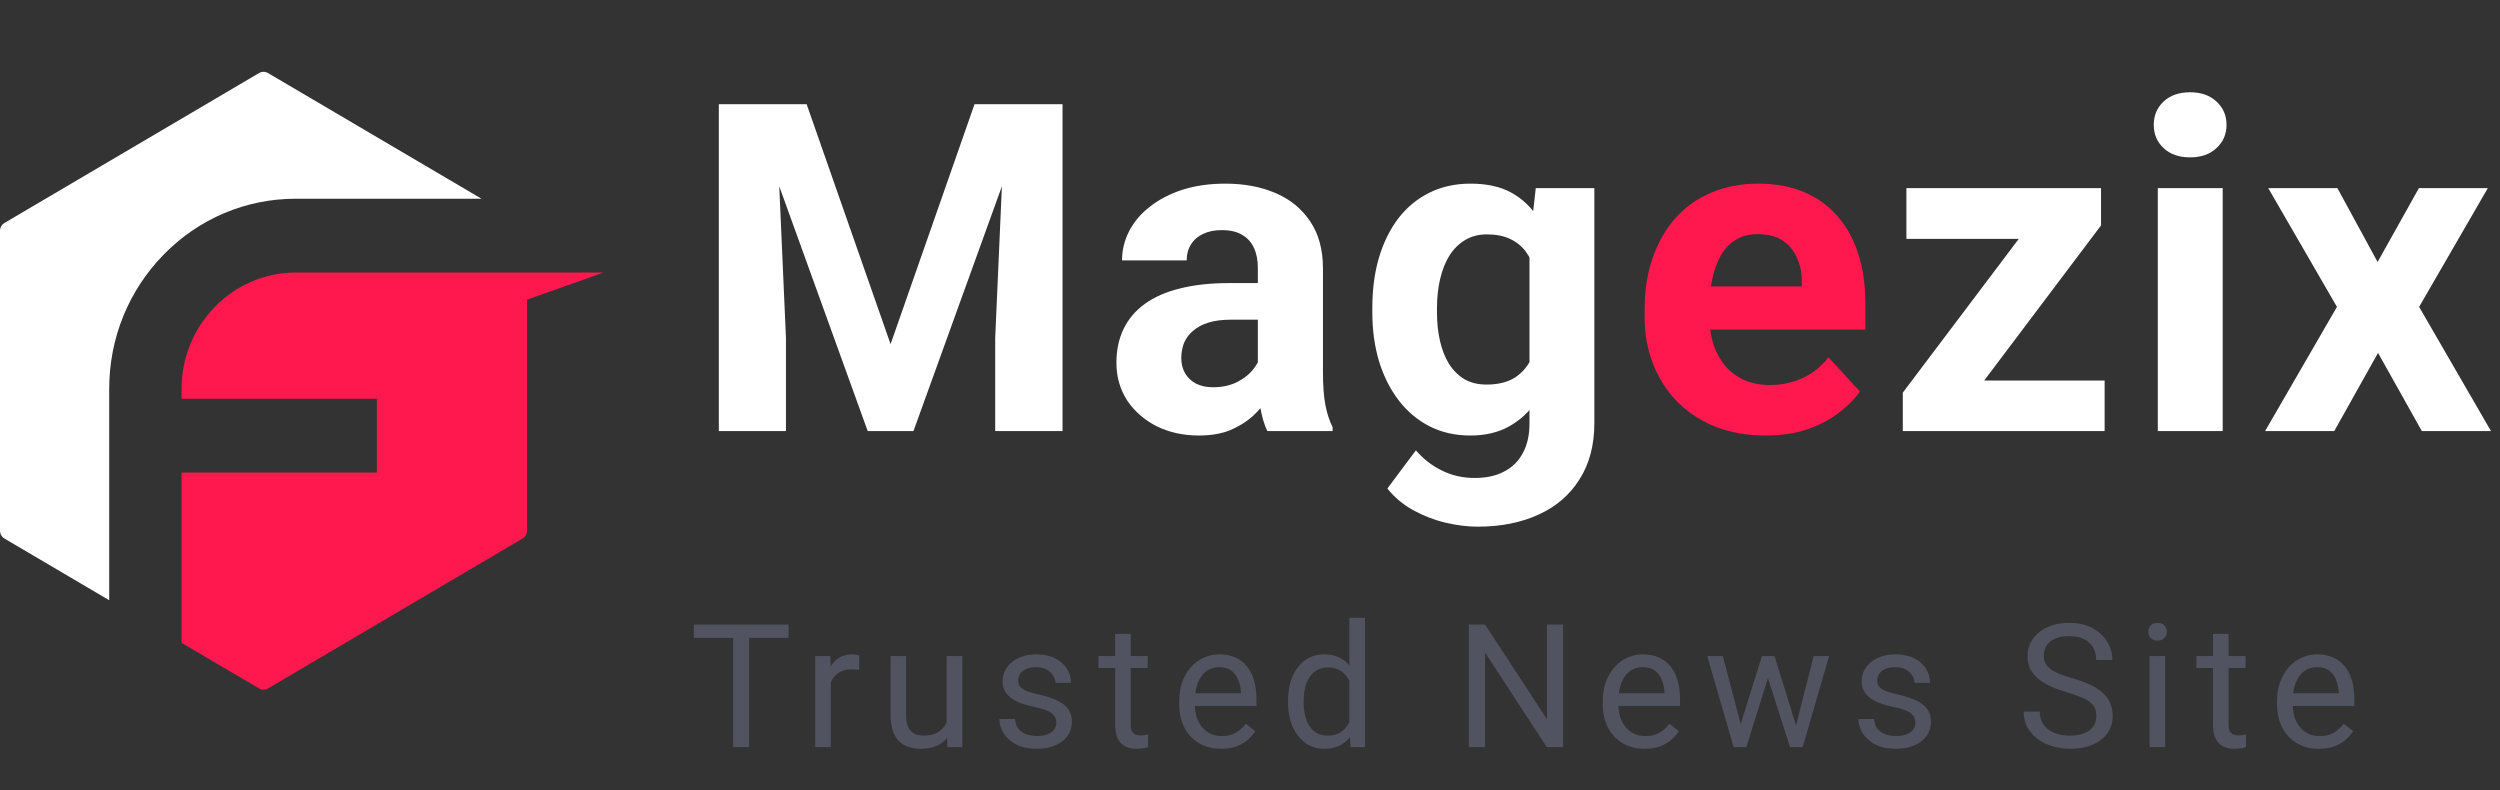
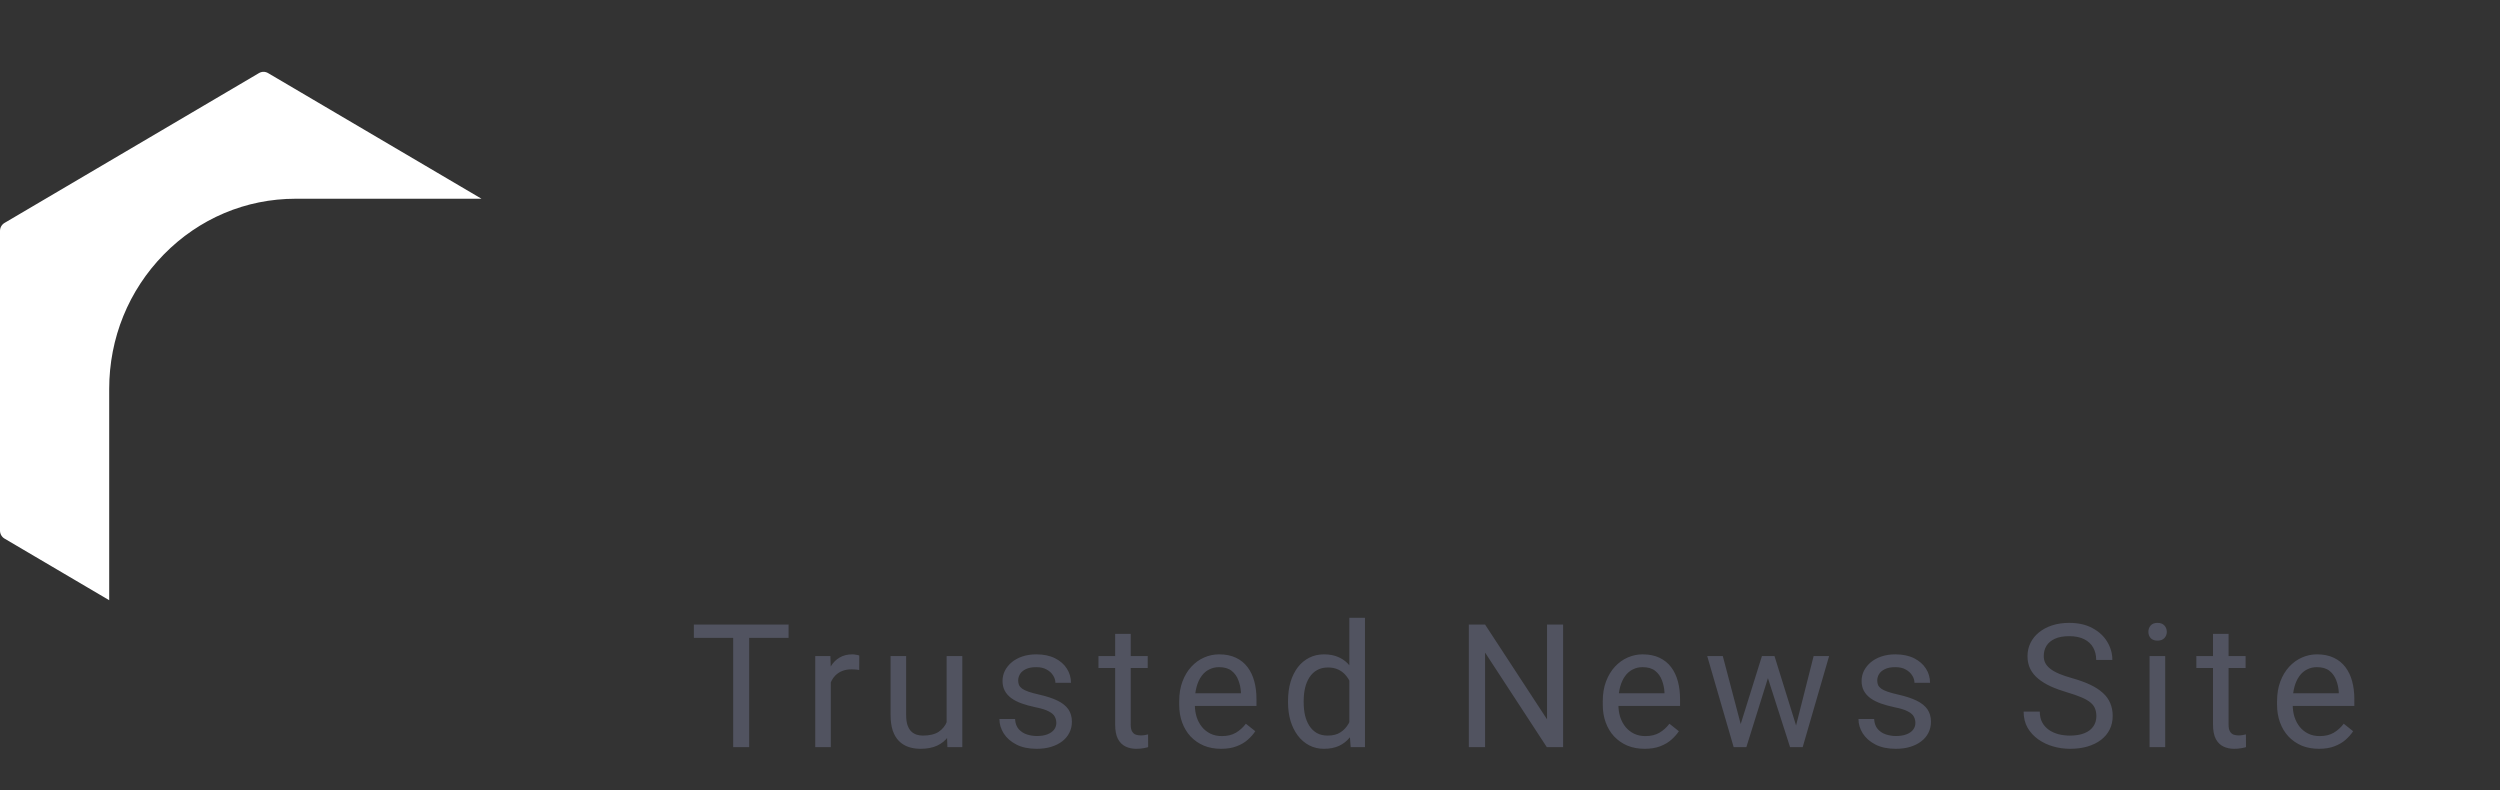
<svg xmlns="http://www.w3.org/2000/svg" width="174" height="55" viewBox="0 0 174 55" fill="none">
  <rect x="0" y="0" width="174" height="55" fill="#333333" stroke="none" />
  <path d="M7.6 27.071C7.6 23.535 8.95 20.21 11.402 17.71C13.852 15.21 17.112 13.832 20.58 13.832H33.512L18.656 5.086C18.461 4.971 18.221 4.971 18.026 5.086L0.315 15.515C0.12 15.63 0 15.842 0 16.071V36.93C0 37.159 0.12 37.371 0.315 37.486L7.6 41.775V27.071Z" fill="white" />
-   <path d="M20.579 18.969C16.198 18.969 12.635 22.604 12.635 27.071V27.755H26.23V32.891H12.635V44.74L18.026 47.914C18.221 48.029 18.461 48.029 18.656 47.914L36.367 37.485C36.562 37.37 36.682 37.158 36.682 36.929V20.857L42 18.969H20.579Z" fill="#FF184E" />
-   <path d="M52.172 7.25H56.141L61.984 23.953L67.828 7.25H71.797L63.578 30H60.391L52.172 7.25ZM50.031 7.25H53.984L54.703 23.531V30H50.031V7.25ZM69.984 7.25H73.953V30H69.266V23.531L69.984 7.25ZM87.546 26.188V18.656C87.546 18.115 87.458 17.651 87.281 17.266C87.103 16.87 86.828 16.562 86.453 16.344C86.088 16.125 85.614 16.016 85.031 16.016C84.531 16.016 84.098 16.104 83.734 16.281C83.369 16.448 83.088 16.693 82.89 17.016C82.692 17.328 82.593 17.698 82.593 18.125H78.093C78.093 17.406 78.26 16.724 78.593 16.078C78.927 15.432 79.411 14.865 80.046 14.375C80.682 13.875 81.437 13.484 82.312 13.203C83.197 12.922 84.187 12.781 85.281 12.781C86.593 12.781 87.76 13 88.781 13.438C89.802 13.875 90.603 14.531 91.187 15.406C91.781 16.281 92.078 17.375 92.078 18.688V25.922C92.078 26.849 92.135 27.609 92.249 28.203C92.364 28.787 92.531 29.297 92.749 29.734V30H88.203C87.984 29.542 87.817 28.969 87.703 28.281C87.598 27.583 87.546 26.885 87.546 26.188ZM88.14 19.703L88.171 22.25H85.656C85.062 22.25 84.546 22.318 84.109 22.453C83.671 22.588 83.312 22.781 83.031 23.031C82.749 23.271 82.541 23.552 82.406 23.875C82.281 24.198 82.218 24.552 82.218 24.938C82.218 25.323 82.307 25.672 82.484 25.984C82.661 26.287 82.916 26.526 83.249 26.703C83.583 26.87 83.973 26.953 84.421 26.953C85.098 26.953 85.687 26.818 86.187 26.547C86.687 26.276 87.072 25.943 87.343 25.547C87.624 25.151 87.77 24.776 87.781 24.422L88.968 26.328C88.802 26.755 88.572 27.198 88.281 27.656C87.999 28.115 87.64 28.547 87.203 28.953C86.765 29.349 86.239 29.677 85.624 29.938C85.01 30.188 84.281 30.312 83.437 30.312C82.364 30.312 81.39 30.099 80.515 29.672C79.65 29.234 78.963 28.635 78.453 27.875C77.953 27.104 77.703 26.229 77.703 25.25C77.703 24.365 77.869 23.578 78.203 22.891C78.536 22.203 79.025 21.625 79.671 21.156C80.328 20.677 81.145 20.318 82.124 20.078C83.103 19.828 84.239 19.703 85.531 19.703H88.14ZM106.889 13.094H110.967V29.438C110.967 30.979 110.624 32.286 109.936 33.359C109.259 34.443 108.311 35.26 107.092 35.812C105.874 36.375 104.457 36.656 102.842 36.656C102.134 36.656 101.384 36.562 100.592 36.375C99.811 36.188 99.061 35.896 98.343 35.5C97.634 35.104 97.04 34.604 96.561 34L98.546 31.344C99.067 31.948 99.671 32.417 100.358 32.75C101.046 33.094 101.806 33.266 102.639 33.266C103.452 33.266 104.139 33.115 104.702 32.812C105.264 32.521 105.697 32.089 105.999 31.516C106.301 30.953 106.452 30.271 106.452 29.469V17L106.889 13.094ZM95.514 21.75V21.422C95.514 20.13 95.671 18.958 95.983 17.906C96.306 16.844 96.759 15.932 97.343 15.172C97.936 14.412 98.655 13.823 99.499 13.406C100.342 12.99 101.296 12.781 102.358 12.781C103.483 12.781 104.426 12.99 105.186 13.406C105.947 13.823 106.572 14.417 107.061 15.188C107.551 15.948 107.931 16.849 108.202 17.891C108.483 18.922 108.702 20.052 108.858 21.281V22C108.702 23.177 108.467 24.271 108.155 25.281C107.842 26.292 107.431 27.177 106.921 27.938C106.41 28.688 105.775 29.271 105.014 29.688C104.264 30.104 103.369 30.312 102.327 30.312C101.285 30.312 100.342 30.099 99.499 29.672C98.665 29.245 97.952 28.646 97.358 27.875C96.764 27.104 96.306 26.198 95.983 25.156C95.671 24.115 95.514 22.979 95.514 21.75ZM100.014 21.422V21.75C100.014 22.448 100.082 23.099 100.217 23.703C100.353 24.307 100.561 24.844 100.842 25.312C101.134 25.771 101.494 26.13 101.921 26.391C102.358 26.641 102.874 26.766 103.467 26.766C104.29 26.766 104.962 26.594 105.483 26.25C106.004 25.896 106.395 25.412 106.655 24.797C106.915 24.182 107.066 23.474 107.108 22.672V20.625C107.087 19.969 106.999 19.38 106.842 18.859C106.686 18.328 106.467 17.875 106.186 17.5C105.905 17.125 105.54 16.833 105.092 16.625C104.645 16.417 104.113 16.312 103.499 16.312C102.905 16.312 102.389 16.448 101.952 16.719C101.525 16.979 101.165 17.338 100.874 17.797C100.592 18.255 100.379 18.797 100.233 19.422C100.087 20.037 100.014 20.703 100.014 21.422ZM146.482 26.484V30H133.638V26.484H146.482ZM146.232 15.688L135.451 30H132.435V27.328L143.169 13.094H146.232V15.688ZM144.638 13.094V16.625H132.685V13.094H144.638ZM154.7 13.094V30H150.184V13.094H154.7ZM149.903 8.688C149.903 8.031 150.132 7.49 150.591 7.062C151.049 6.635 151.664 6.422 152.434 6.422C153.195 6.422 153.804 6.635 154.262 7.062C154.731 7.49 154.966 8.031 154.966 8.688C154.966 9.344 154.731 9.885 154.262 10.312C153.804 10.74 153.195 10.953 152.434 10.953C151.664 10.953 151.049 10.74 150.591 10.312C150.132 9.885 149.903 9.344 149.903 8.688ZM162.684 13.094L165.481 18.234L168.356 13.094H173.152L168.371 21.359L173.371 30H168.559L165.512 24.562L162.465 30H157.652L162.652 21.359L157.871 13.094H162.684Z" fill="white" />
-   <path d="M122.889 30.312C121.576 30.312 120.399 30.104 119.357 29.688C118.316 29.26 117.43 28.672 116.701 27.922C115.982 27.172 115.43 26.302 115.045 25.312C114.66 24.312 114.467 23.25 114.467 22.125V21.5C114.467 20.219 114.649 19.047 115.014 17.984C115.378 16.922 115.899 16 116.576 15.219C117.264 14.438 118.097 13.838 119.076 13.422C120.055 12.995 121.16 12.781 122.389 12.781C123.587 12.781 124.649 12.979 125.576 13.375C126.503 13.771 127.279 14.333 127.904 15.062C128.54 15.792 129.019 16.667 129.342 17.688C129.665 18.698 129.826 19.823 129.826 21.062V22.938H116.389V19.938H125.404V19.594C125.404 18.969 125.29 18.412 125.061 17.922C124.842 17.422 124.509 17.026 124.061 16.734C123.613 16.443 123.04 16.297 122.342 16.297C121.748 16.297 121.238 16.427 120.811 16.688C120.384 16.948 120.035 17.312 119.764 17.781C119.503 18.25 119.305 18.802 119.17 19.438C119.045 20.062 118.982 20.75 118.982 21.5V22.125C118.982 22.802 119.076 23.427 119.264 24C119.462 24.573 119.738 25.068 120.092 25.484C120.456 25.901 120.894 26.224 121.404 26.453C121.925 26.682 122.514 26.797 123.17 26.797C123.982 26.797 124.738 26.641 125.436 26.328C126.144 26.005 126.753 25.521 127.264 24.875L129.451 27.25C129.097 27.76 128.613 28.25 127.998 28.719C127.394 29.188 126.665 29.573 125.811 29.875C124.956 30.167 123.982 30.312 122.889 30.312Z" fill="#FF184E" />
  <path d="M52.143 43.469V52H51.029V43.469H52.143ZM54.885 43.469V44.395H48.293V43.469H54.885ZM57.825 46.656V52H56.741V45.66H57.796L57.825 46.656ZM59.806 45.625L59.8 46.633C59.71 46.613 59.624 46.602 59.542 46.598C59.464 46.59 59.374 46.586 59.272 46.586C59.022 46.586 58.802 46.625 58.61 46.703C58.419 46.781 58.257 46.891 58.124 47.031C57.991 47.172 57.886 47.34 57.807 47.535C57.733 47.727 57.684 47.938 57.661 48.168L57.356 48.344C57.356 47.961 57.393 47.602 57.468 47.266C57.546 46.93 57.665 46.633 57.825 46.375C57.985 46.113 58.188 45.91 58.434 45.766C58.684 45.617 58.981 45.543 59.325 45.543C59.403 45.543 59.493 45.553 59.594 45.572C59.696 45.588 59.766 45.605 59.806 45.625ZM65.886 50.535V45.66H66.976V52H65.939L65.886 50.535ZM66.091 49.199L66.543 49.188C66.543 49.609 66.498 50 66.408 50.359C66.322 50.715 66.181 51.023 65.986 51.285C65.791 51.547 65.535 51.752 65.218 51.9C64.902 52.045 64.517 52.117 64.064 52.117C63.755 52.117 63.472 52.072 63.215 51.982C62.961 51.893 62.742 51.754 62.558 51.566C62.375 51.379 62.232 51.135 62.13 50.834C62.033 50.533 61.984 50.172 61.984 49.75V45.66H63.068V49.762C63.068 50.047 63.099 50.283 63.162 50.471C63.228 50.654 63.316 50.801 63.425 50.91C63.539 51.016 63.664 51.09 63.8 51.133C63.941 51.176 64.085 51.197 64.234 51.197C64.695 51.197 65.06 51.109 65.33 50.934C65.599 50.754 65.793 50.514 65.91 50.213C66.031 49.908 66.091 49.57 66.091 49.199ZM73.52 50.318C73.52 50.162 73.485 50.018 73.415 49.885C73.348 49.748 73.209 49.625 72.998 49.516C72.791 49.402 72.479 49.305 72.061 49.223C71.709 49.148 71.391 49.06 71.106 48.959C70.825 48.857 70.584 48.734 70.385 48.59C70.19 48.445 70.04 48.275 69.934 48.08C69.829 47.885 69.776 47.656 69.776 47.395C69.776 47.145 69.831 46.908 69.94 46.685C70.053 46.463 70.211 46.266 70.415 46.094C70.621 45.922 70.87 45.787 71.159 45.69C71.448 45.592 71.77 45.543 72.125 45.543C72.633 45.543 73.067 45.633 73.426 45.812C73.785 45.992 74.061 46.232 74.252 46.533C74.444 46.83 74.54 47.16 74.54 47.523H73.456C73.456 47.348 73.403 47.178 73.297 47.014C73.196 46.846 73.045 46.707 72.846 46.598C72.651 46.488 72.41 46.434 72.125 46.434C71.825 46.434 71.581 46.48 71.393 46.574C71.209 46.664 71.075 46.779 70.989 46.92C70.907 47.06 70.866 47.209 70.866 47.365C70.866 47.482 70.885 47.588 70.924 47.682C70.967 47.772 71.041 47.855 71.147 47.934C71.252 48.008 71.401 48.078 71.592 48.145C71.784 48.211 72.028 48.277 72.325 48.344C72.844 48.461 73.272 48.602 73.608 48.766C73.944 48.93 74.194 49.131 74.358 49.369C74.522 49.607 74.604 49.897 74.604 50.236C74.604 50.514 74.545 50.768 74.428 50.998C74.315 51.228 74.149 51.428 73.93 51.596C73.715 51.76 73.457 51.889 73.157 51.982C72.86 52.072 72.526 52.117 72.155 52.117C71.596 52.117 71.123 52.018 70.737 51.818C70.35 51.619 70.057 51.361 69.858 51.045C69.659 50.728 69.559 50.395 69.559 50.043H70.649C70.665 50.34 70.75 50.576 70.907 50.752C71.063 50.924 71.254 51.047 71.481 51.121C71.707 51.191 71.932 51.227 72.155 51.227C72.452 51.227 72.7 51.188 72.899 51.109C73.102 51.031 73.256 50.924 73.362 50.787C73.467 50.65 73.52 50.494 73.52 50.318ZM79.882 45.66V46.492H76.454V45.66H79.882ZM77.615 44.119H78.698V50.43C78.698 50.645 78.732 50.807 78.798 50.916C78.865 51.025 78.95 51.098 79.056 51.133C79.161 51.168 79.275 51.185 79.396 51.185C79.486 51.185 79.579 51.178 79.677 51.162C79.778 51.143 79.855 51.127 79.906 51.115L79.911 52C79.825 52.027 79.712 52.053 79.572 52.076C79.435 52.103 79.269 52.117 79.073 52.117C78.808 52.117 78.564 52.065 78.341 51.959C78.118 51.853 77.941 51.678 77.808 51.432C77.679 51.182 77.615 50.846 77.615 50.424V44.119ZM84.984 52.117C84.543 52.117 84.143 52.043 83.783 51.895C83.428 51.742 83.121 51.529 82.863 51.256C82.609 50.982 82.414 50.658 82.277 50.283C82.141 49.908 82.072 49.498 82.072 49.053V48.807C82.072 48.291 82.148 47.832 82.301 47.43C82.453 47.023 82.66 46.68 82.922 46.398C83.184 46.117 83.481 45.904 83.812 45.76C84.144 45.615 84.488 45.543 84.844 45.543C85.297 45.543 85.688 45.621 86.016 45.777C86.348 45.934 86.619 46.152 86.83 46.434C87.041 46.711 87.197 47.039 87.299 47.418C87.4 47.793 87.451 48.203 87.451 48.648V49.135H82.717V48.25H86.367V48.168C86.352 47.887 86.293 47.613 86.191 47.348C86.094 47.082 85.938 46.863 85.723 46.691C85.508 46.52 85.215 46.434 84.844 46.434C84.598 46.434 84.371 46.486 84.164 46.592C83.957 46.693 83.779 46.846 83.631 47.049C83.482 47.252 83.367 47.5 83.285 47.793C83.203 48.086 83.162 48.424 83.162 48.807V49.053C83.162 49.353 83.203 49.637 83.285 49.902C83.371 50.164 83.494 50.395 83.654 50.594C83.818 50.793 84.016 50.949 84.246 51.062C84.481 51.176 84.746 51.232 85.043 51.232C85.426 51.232 85.75 51.154 86.016 50.998C86.281 50.842 86.514 50.633 86.713 50.371L87.369 50.893C87.232 51.1 87.059 51.297 86.848 51.484C86.637 51.672 86.377 51.824 86.068 51.941C85.764 52.059 85.402 52.117 84.984 52.117ZM93.913 50.77V43H95.003V52H94.007L93.913 50.77ZM89.647 48.9V48.777C89.647 48.293 89.706 47.853 89.823 47.459C89.944 47.06 90.114 46.719 90.333 46.434C90.555 46.148 90.819 45.93 91.124 45.777C91.432 45.621 91.776 45.543 92.155 45.543C92.553 45.543 92.901 45.613 93.198 45.754C93.499 45.891 93.753 46.092 93.96 46.357C94.171 46.619 94.337 46.935 94.458 47.307C94.579 47.678 94.663 48.098 94.71 48.566V49.105C94.667 49.57 94.583 49.988 94.458 50.359C94.337 50.73 94.171 51.047 93.96 51.309C93.753 51.57 93.499 51.772 93.198 51.912C92.897 52.049 92.546 52.117 92.143 52.117C91.772 52.117 91.432 52.037 91.124 51.877C90.819 51.717 90.555 51.492 90.333 51.203C90.114 50.914 89.944 50.574 89.823 50.184C89.706 49.789 89.647 49.361 89.647 48.9ZM90.737 48.777V48.9C90.737 49.217 90.768 49.514 90.831 49.791C90.897 50.068 90.999 50.312 91.135 50.523C91.272 50.734 91.446 50.9 91.657 51.022C91.868 51.139 92.12 51.197 92.413 51.197C92.772 51.197 93.067 51.121 93.298 50.969C93.532 50.816 93.719 50.615 93.86 50.365C94.001 50.115 94.11 49.844 94.188 49.551V48.139C94.141 47.924 94.073 47.717 93.983 47.518C93.897 47.315 93.784 47.135 93.643 46.978C93.507 46.818 93.337 46.691 93.134 46.598C92.934 46.504 92.698 46.457 92.425 46.457C92.128 46.457 91.872 46.52 91.657 46.645C91.446 46.766 91.272 46.934 91.135 47.148C90.999 47.359 90.897 47.605 90.831 47.887C90.768 48.164 90.737 48.461 90.737 48.777ZM108.793 43.469V52H107.657L103.362 45.42V52H102.231V43.469H103.362L107.674 50.066V43.469H108.793ZM114.464 52.117C114.023 52.117 113.622 52.043 113.263 51.895C112.907 51.742 112.601 51.529 112.343 51.256C112.089 50.982 111.894 50.658 111.757 50.283C111.62 49.908 111.552 49.498 111.552 49.053V48.807C111.552 48.291 111.628 47.832 111.78 47.43C111.933 47.023 112.14 46.68 112.402 46.398C112.663 46.117 112.96 45.904 113.292 45.76C113.624 45.615 113.968 45.543 114.323 45.543C114.777 45.543 115.167 45.621 115.495 45.777C115.827 45.934 116.099 46.152 116.31 46.434C116.521 46.711 116.677 47.039 116.779 47.418C116.88 47.793 116.931 48.203 116.931 48.648V49.135H112.196V48.25H115.847V48.168C115.831 47.887 115.773 47.613 115.671 47.348C115.573 47.082 115.417 46.863 115.202 46.691C114.987 46.52 114.695 46.434 114.323 46.434C114.077 46.434 113.851 46.486 113.644 46.592C113.437 46.693 113.259 46.846 113.111 47.049C112.962 47.252 112.847 47.5 112.765 47.793C112.683 48.086 112.642 48.424 112.642 48.807V49.053C112.642 49.353 112.683 49.637 112.765 49.902C112.851 50.164 112.974 50.395 113.134 50.594C113.298 50.793 113.495 50.949 113.726 51.062C113.96 51.176 114.226 51.232 114.523 51.232C114.905 51.232 115.23 51.154 115.495 50.998C115.761 50.842 115.993 50.633 116.193 50.371L116.849 50.893C116.712 51.1 116.538 51.297 116.327 51.484C116.116 51.672 115.857 51.824 115.548 51.941C115.243 52.059 114.882 52.117 114.464 52.117ZM121.002 50.875L122.631 45.66H123.346L123.205 46.697L121.547 52H120.85L121.002 50.875ZM119.906 45.66L121.295 50.934L121.395 52H120.662L118.822 45.66H119.906ZM124.904 50.893L126.229 45.66H127.307L125.467 52H124.74L124.904 50.893ZM123.504 45.66L125.098 50.787L125.279 52H124.588L122.883 46.685L122.742 45.66H123.504ZM133.311 50.318C133.311 50.162 133.276 50.018 133.206 49.885C133.139 49.748 133.001 49.625 132.79 49.516C132.583 49.402 132.27 49.305 131.852 49.223C131.501 49.148 131.182 49.06 130.897 48.959C130.616 48.857 130.376 48.734 130.177 48.59C129.981 48.445 129.831 48.275 129.725 48.08C129.62 47.885 129.567 47.656 129.567 47.395C129.567 47.145 129.622 46.908 129.731 46.685C129.845 46.463 130.003 46.266 130.206 46.094C130.413 45.922 130.661 45.787 130.95 45.69C131.239 45.592 131.561 45.543 131.917 45.543C132.425 45.543 132.858 45.633 133.218 45.812C133.577 45.992 133.852 46.232 134.044 46.533C134.235 46.83 134.331 47.16 134.331 47.523H133.247C133.247 47.348 133.194 47.178 133.089 47.014C132.987 46.846 132.837 46.707 132.637 46.598C132.442 46.488 132.202 46.434 131.917 46.434C131.616 46.434 131.372 46.48 131.184 46.574C131.001 46.664 130.866 46.779 130.78 46.92C130.698 47.06 130.657 47.209 130.657 47.365C130.657 47.482 130.677 47.588 130.716 47.682C130.759 47.772 130.833 47.855 130.938 47.934C131.044 48.008 131.192 48.078 131.384 48.145C131.575 48.211 131.819 48.277 132.116 48.344C132.636 48.461 133.063 48.602 133.399 48.766C133.735 48.93 133.985 49.131 134.149 49.369C134.313 49.607 134.395 49.897 134.395 50.236C134.395 50.514 134.337 50.768 134.22 50.998C134.106 51.228 133.94 51.428 133.721 51.596C133.507 51.76 133.249 51.889 132.948 51.982C132.651 52.072 132.317 52.117 131.946 52.117C131.387 52.117 130.915 52.018 130.528 51.818C130.141 51.619 129.848 51.361 129.649 51.045C129.45 50.728 129.35 50.395 129.35 50.043H130.44C130.456 50.34 130.542 50.576 130.698 50.752C130.854 50.924 131.046 51.047 131.272 51.121C131.499 51.191 131.723 51.227 131.946 51.227C132.243 51.227 132.491 51.188 132.69 51.109C132.893 51.031 133.048 50.924 133.153 50.787C133.259 50.65 133.311 50.494 133.311 50.318ZM145.907 49.844C145.907 49.645 145.875 49.469 145.813 49.316C145.754 49.16 145.649 49.02 145.496 48.895C145.348 48.77 145.141 48.65 144.875 48.537C144.614 48.424 144.282 48.309 143.879 48.191C143.457 48.066 143.077 47.928 142.737 47.775C142.397 47.619 142.106 47.441 141.864 47.242C141.621 47.043 141.436 46.815 141.307 46.557C141.178 46.299 141.114 46.004 141.114 45.672C141.114 45.34 141.182 45.033 141.319 44.752C141.455 44.471 141.651 44.227 141.905 44.02C142.162 43.809 142.469 43.645 142.825 43.527C143.18 43.41 143.577 43.352 144.014 43.352C144.655 43.352 145.198 43.475 145.643 43.721C146.092 43.963 146.434 44.281 146.668 44.676C146.903 45.066 147.02 45.484 147.02 45.93H145.895C145.895 45.609 145.827 45.326 145.69 45.08C145.553 44.83 145.346 44.635 145.069 44.494C144.791 44.35 144.44 44.277 144.014 44.277C143.612 44.277 143.28 44.338 143.018 44.459C142.756 44.58 142.561 44.744 142.432 44.951C142.307 45.158 142.245 45.395 142.245 45.66C142.245 45.84 142.282 46.004 142.356 46.152C142.434 46.297 142.553 46.432 142.713 46.557C142.877 46.682 143.084 46.797 143.334 46.902C143.588 47.008 143.891 47.109 144.243 47.207C144.727 47.344 145.145 47.496 145.496 47.664C145.848 47.832 146.137 48.022 146.364 48.232C146.594 48.44 146.764 48.676 146.873 48.941C146.987 49.203 147.043 49.5 147.043 49.832C147.043 50.18 146.973 50.494 146.832 50.775C146.692 51.057 146.491 51.297 146.229 51.496C145.967 51.695 145.653 51.85 145.286 51.959C144.922 52.065 144.516 52.117 144.067 52.117C143.672 52.117 143.284 52.062 142.901 51.953C142.522 51.844 142.176 51.68 141.864 51.461C141.555 51.242 141.307 50.973 141.12 50.652C140.936 50.328 140.844 49.953 140.844 49.527H141.969C141.969 49.82 142.026 50.072 142.139 50.283C142.252 50.49 142.407 50.662 142.602 50.799C142.801 50.935 143.026 51.037 143.276 51.103C143.53 51.166 143.793 51.197 144.067 51.197C144.461 51.197 144.795 51.143 145.069 51.033C145.342 50.924 145.549 50.768 145.69 50.565C145.834 50.361 145.907 50.121 145.907 49.844ZM150.698 45.66V52H149.609V45.66H150.698ZM149.527 43.978C149.527 43.803 149.579 43.654 149.685 43.533C149.794 43.412 149.954 43.352 150.165 43.352C150.372 43.352 150.53 43.412 150.64 43.533C150.753 43.654 150.81 43.803 150.81 43.978C150.81 44.147 150.753 44.291 150.64 44.412C150.53 44.529 150.372 44.588 150.165 44.588C149.954 44.588 149.794 44.529 149.685 44.412C149.579 44.291 149.527 44.147 149.527 43.978ZM156.293 45.66V46.492H152.865V45.66H156.293ZM154.025 44.119H155.109V50.43C155.109 50.645 155.143 50.807 155.209 50.916C155.275 51.025 155.361 51.098 155.467 51.133C155.572 51.168 155.686 51.185 155.807 51.185C155.896 51.185 155.99 51.178 156.088 51.162C156.189 51.143 156.266 51.127 156.316 51.115L156.322 52C156.236 52.027 156.123 52.053 155.982 52.076C155.846 52.103 155.68 52.117 155.484 52.117C155.219 52.117 154.975 52.065 154.752 51.959C154.529 51.853 154.352 51.678 154.219 51.432C154.09 51.182 154.025 50.846 154.025 50.424V44.119ZM161.395 52.117C160.954 52.117 160.554 52.043 160.194 51.895C159.839 51.742 159.532 51.529 159.274 51.256C159.02 50.982 158.825 50.658 158.688 50.283C158.552 49.908 158.483 49.498 158.483 49.053V48.807C158.483 48.291 158.559 47.832 158.712 47.43C158.864 47.023 159.071 46.68 159.333 46.398C159.595 46.117 159.891 45.904 160.223 45.76C160.555 45.615 160.899 45.543 161.255 45.543C161.708 45.543 162.098 45.621 162.427 45.777C162.759 45.934 163.03 46.152 163.241 46.434C163.452 46.711 163.608 47.039 163.71 47.418C163.811 47.793 163.862 48.203 163.862 48.648V49.135H159.128V48.25H162.778V48.168C162.762 47.887 162.704 47.613 162.602 47.348C162.505 47.082 162.348 46.863 162.134 46.691C161.919 46.52 161.626 46.434 161.255 46.434C161.009 46.434 160.782 46.486 160.575 46.592C160.368 46.693 160.19 46.846 160.042 47.049C159.893 47.252 159.778 47.5 159.696 47.793C159.614 48.086 159.573 48.424 159.573 48.807V49.053C159.573 49.353 159.614 49.637 159.696 49.902C159.782 50.164 159.905 50.395 160.065 50.594C160.229 50.793 160.427 50.949 160.657 51.062C160.891 51.176 161.157 51.232 161.454 51.232C161.837 51.232 162.161 51.154 162.427 50.998C162.692 50.842 162.925 50.633 163.124 50.371L163.78 50.893C163.643 51.1 163.47 51.297 163.259 51.484C163.048 51.672 162.788 51.824 162.479 51.941C162.175 52.059 161.813 52.117 161.395 52.117Z" fill="#65687D" fill-opacity="0.61" />
</svg>